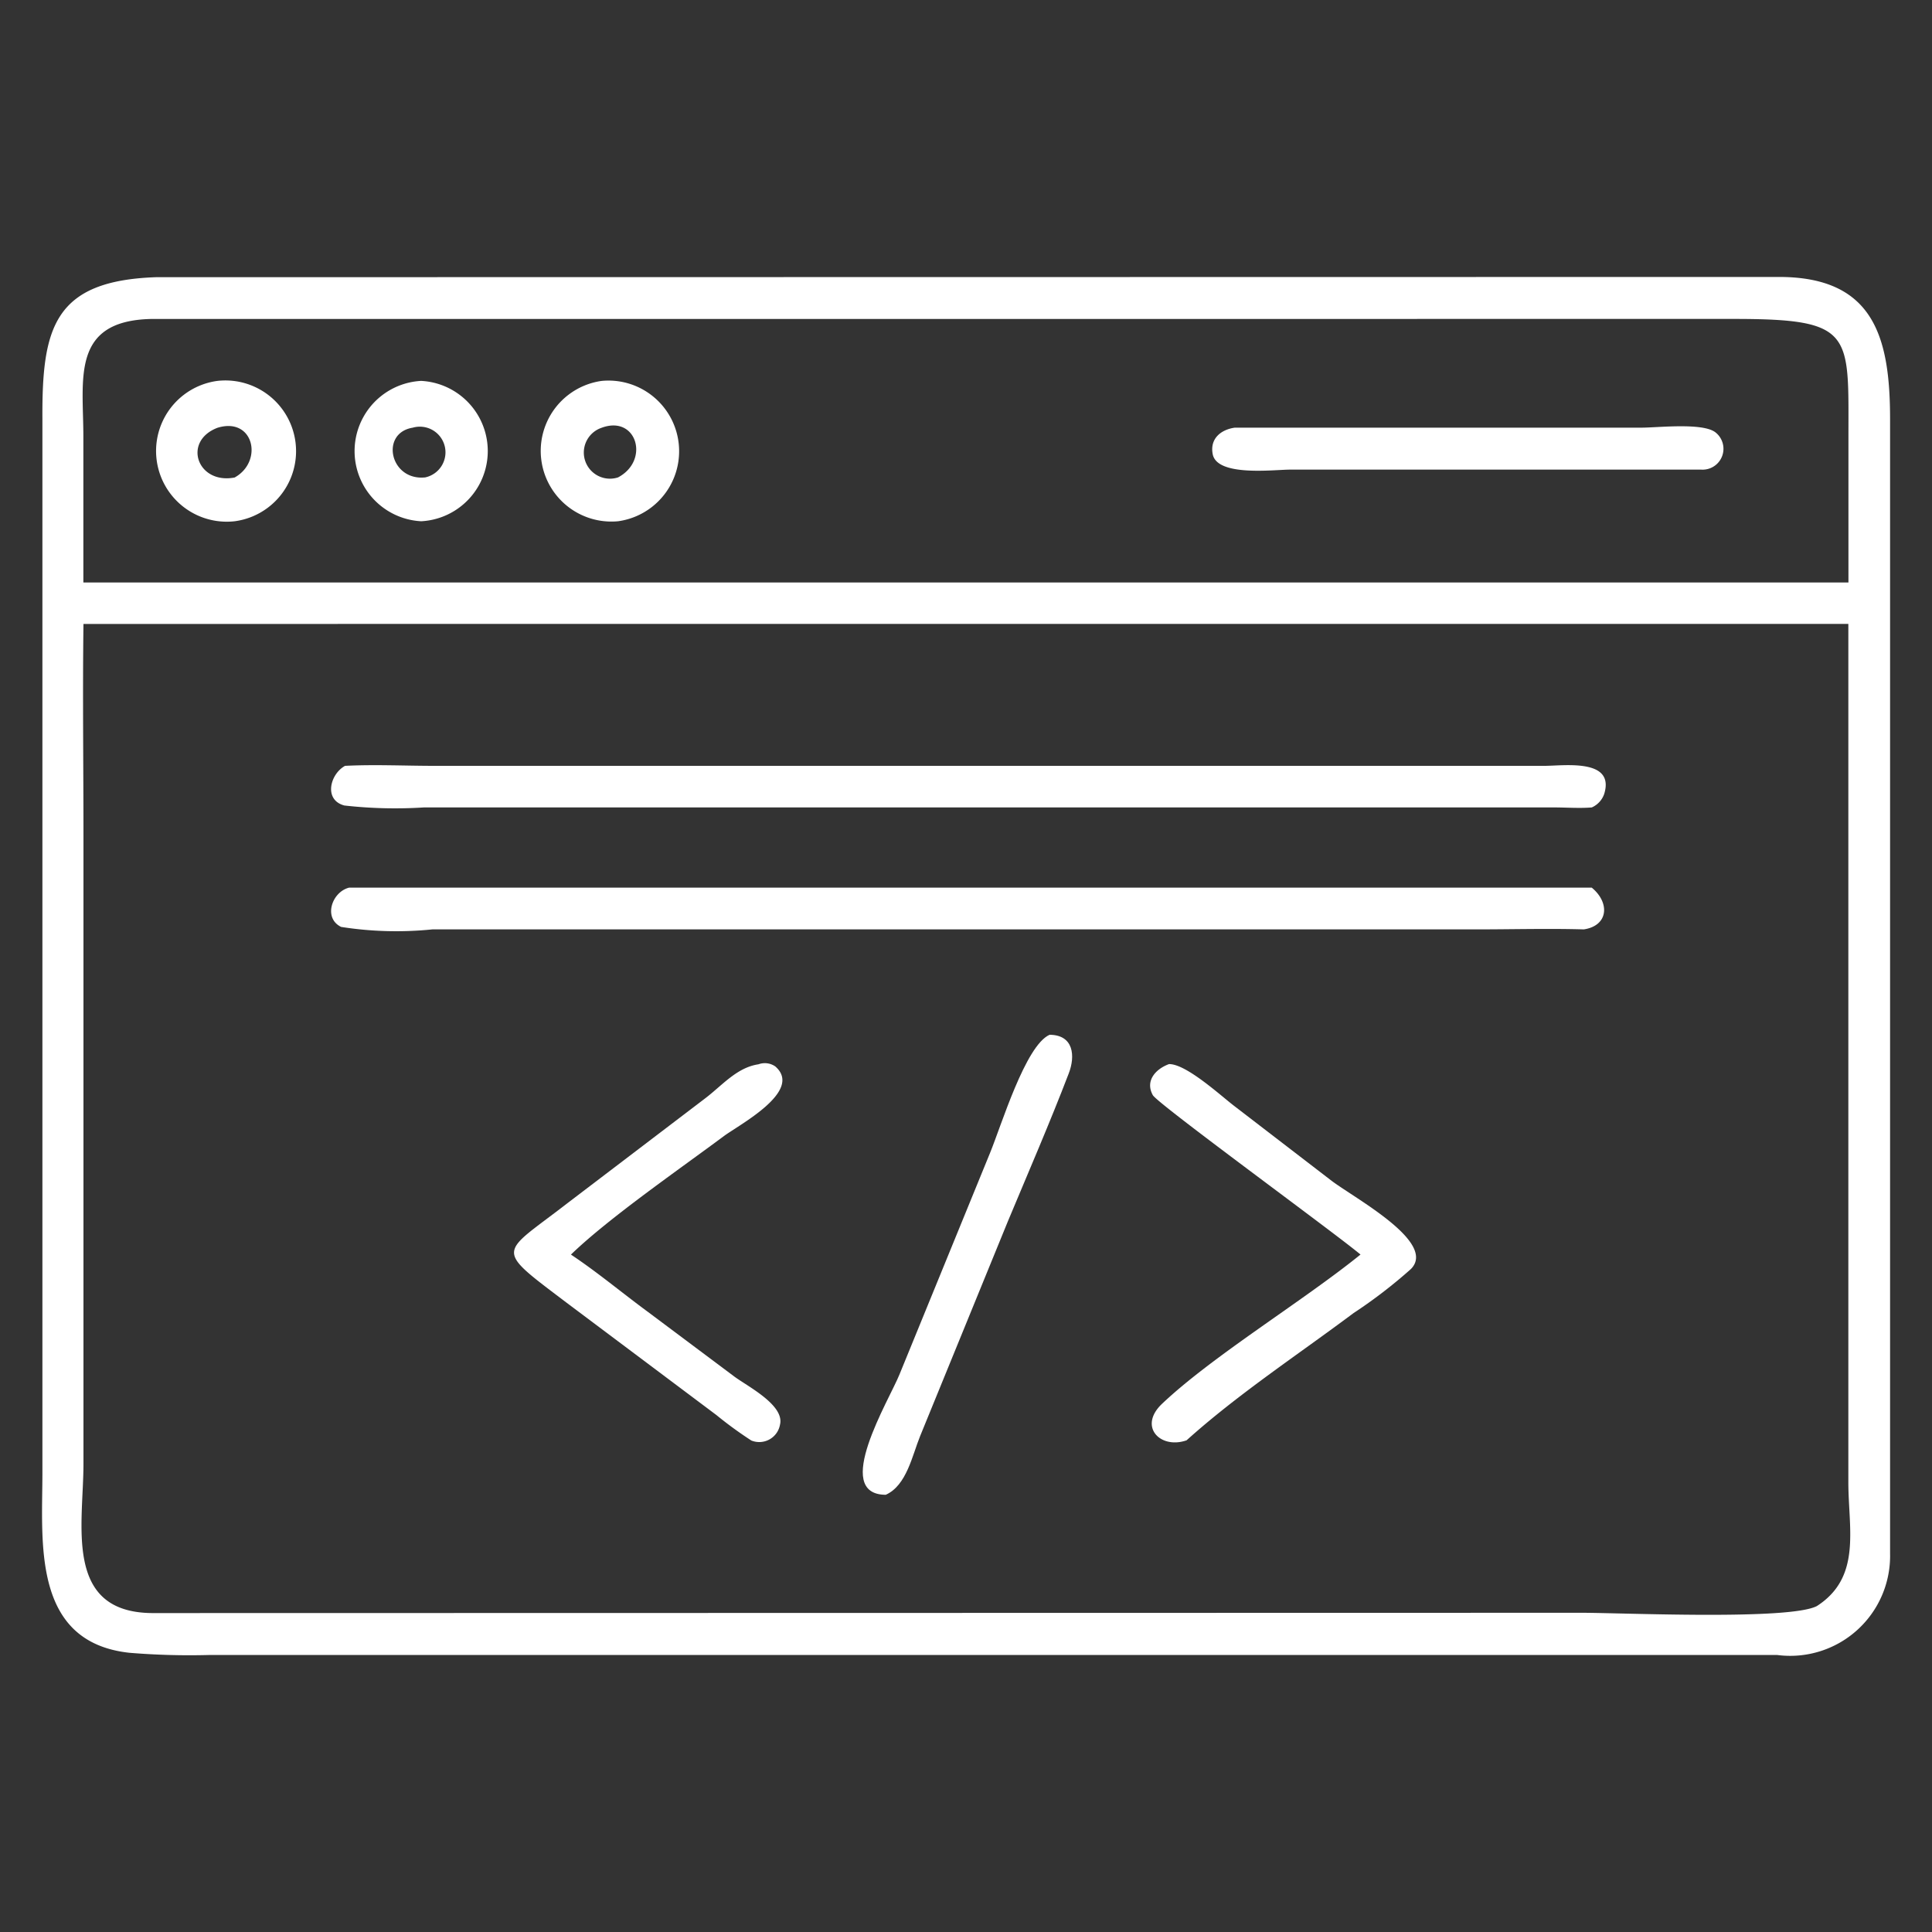
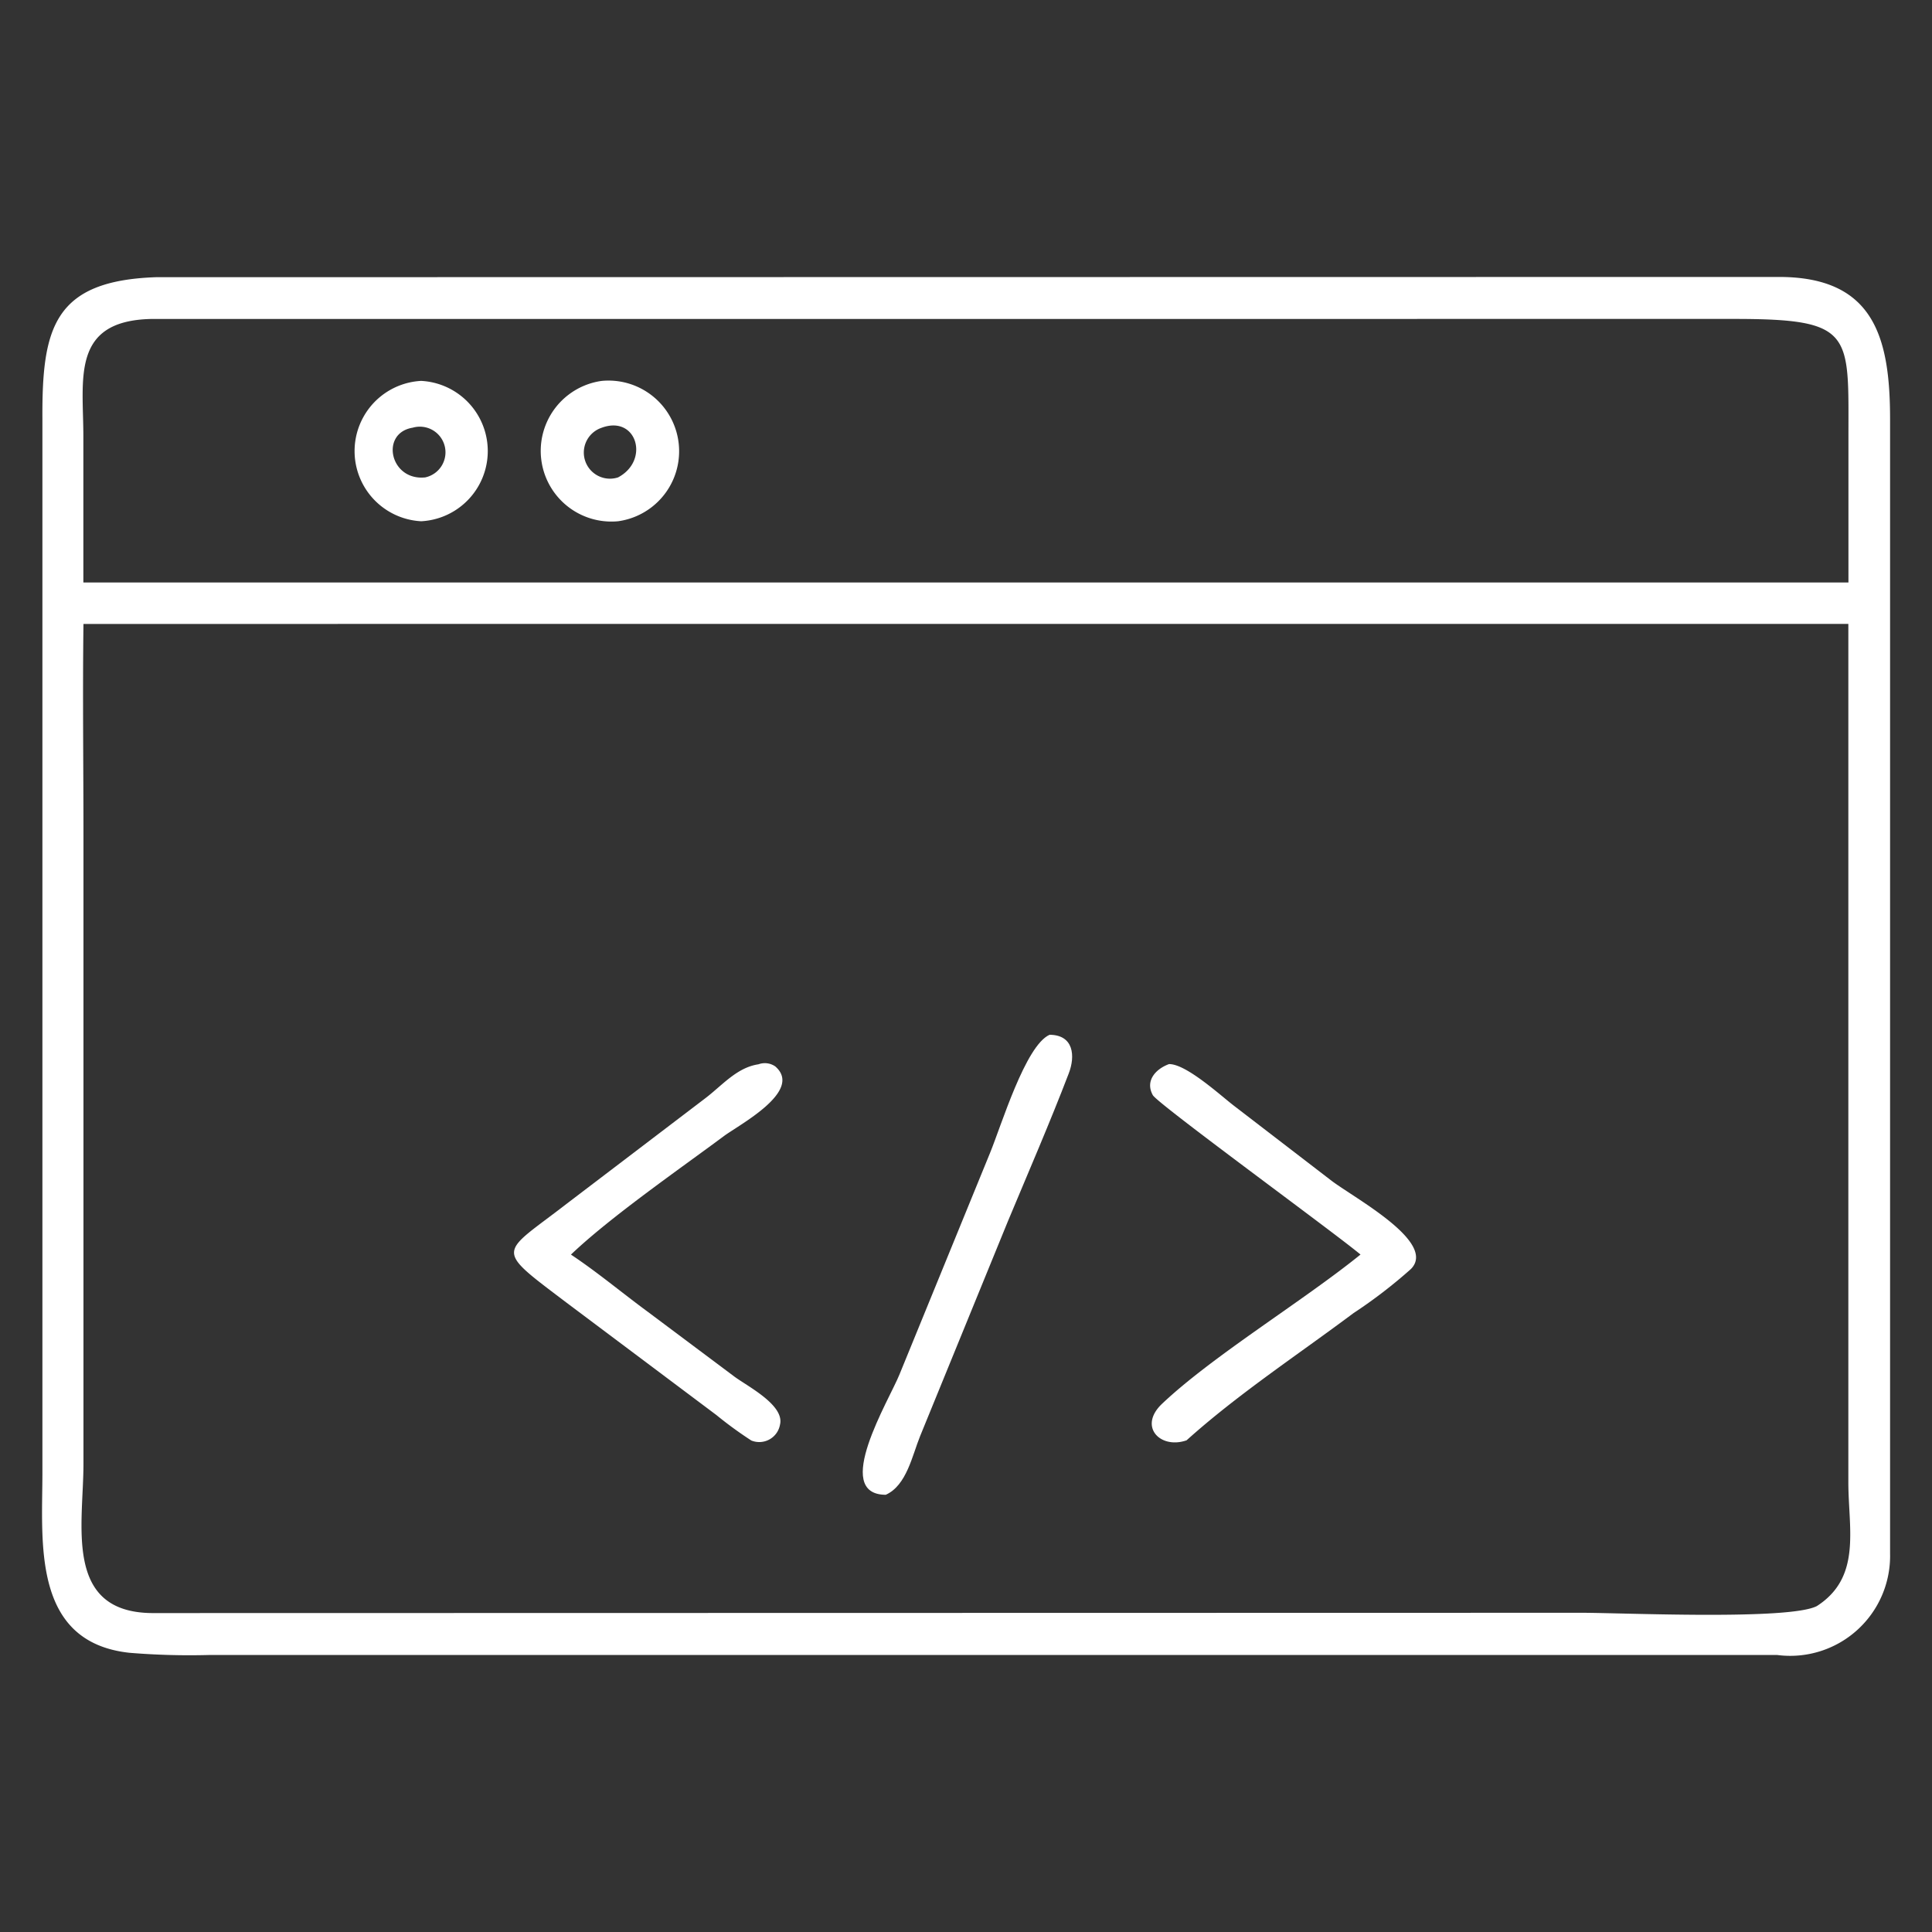
<svg xmlns="http://www.w3.org/2000/svg" id="icn_In_action_1" data-name="icn_In action_1" width="40" height="40" viewBox="0 0 40 40">
  <rect x="0" y="0" width="40" height="40" fill="#333333" stroke="none" />
-   <rect id="Rectangle_153842" data-name="Rectangle 153842" width="40" height="40" fill="#fff" opacity="0" />
  <g id="Group_39658" data-name="Group 39658" transform="translate(-580.551 -440.563)">
    <path id="Path_75222" data-name="Path 75222" d="M617.348,474.828H584.87a15.133,15.133,0,0,1-1.641-.046c-2.025-.222-1.8-2.3-1.8-3.729V449.239c-.01-1.876.227-2.865,2.354-2.937l33.6-.005c1.974,0,2.3,1.263,2.3,2.95v23.486A2.068,2.068,0,0,1,617.348,474.828Zm-33.671-27.661c-1.664.038-1.4,1.247-1.4,2.44v3.016h36.544v-3.014c0-2.156.11-2.443-2.376-2.443Zm-.943,6.314h-.455c-.019,1.46,0,2.923,0,4.383v13.007c0,1.26-.417,3.075,1.422,3.089l29.6-.006c.847,0,4.292.158,4.866-.139.932-.6.652-1.6.652-2.565v-17.77Z" transform="translate(0 0)" fill="#fff" />
    <g id="Group_39657" data-name="Group 39657" transform="translate(583.773 448.443)">
-       <path id="Path_75223" data-name="Path 75223" d="M591.3,454.148a1.464,1.464,0,0,0,.357,2.906A1.464,1.464,0,0,0,591.3,454.148Zm.357,2c-.773.149-1.088-.749-.357-1.029C592.048,454.887,592.257,455.809,591.66,456.146Z" transform="translate(-590.02 -454.142)" fill="#fff" />
      <path id="Path_75224" data-name="Path 75224" d="M606.256,457.069a1.455,1.455,0,0,0,0-2.906A1.455,1.455,0,0,0,606.256,457.069Zm-.176-1.937a.531.531,0,1,1,.26,1.029C605.61,456.237,605.4,455.245,606.079,455.132Z" transform="translate(-600.758 -454.157)" fill="#fff" />
      <path id="Path_75225" data-name="Path 75225" d="M620.775,457.069a1.463,1.463,0,0,0-.336-2.906A1.463,1.463,0,0,0,620.775,457.069Zm-.336-1.937c.721-.264,1,.677.336,1.029A.541.541,0,1,1,620.44,455.132Z" transform="translate(-611.201 -454.157)" fill="#fff" />
-       <path id="Path_75226" data-name="Path 75226" d="M680.4,457.723c-.268-.2-1.187-.095-1.514-.094h-8.431c-.286.039-.522.225-.459.55.092.47,1.268.319,1.6.319h8.517A.432.432,0,0,0,680.4,457.723Z" transform="translate(-648.11 -456.655)" fill="#fff" />
-       <path id="Path_75227" data-name="Path 75227" d="M628.425,483.257H605.442c-.613,0-1.24-.031-1.852,0-.312.17-.447.707-.014.821a9.392,9.392,0,0,0,1.647.04h23.4c.255,0,.525.021.779,0a.474.474,0,0,0,.258-.281C629.884,483.1,628.831,483.256,628.425,483.257Z" transform="translate(-599.668 -475.281)" fill="#fff" />
-       <path id="Path_75228" data-name="Path 75228" d="M629.4,492.513H603.671c-.354.088-.542.628-.164.813a7.373,7.373,0,0,0,1.889.051l21.62,0c.738,0,1.483-.021,2.22,0C629.745,493.3,629.779,492.825,629.4,492.513Z" transform="translate(-599.666 -482.015)" fill="#fff" />
      <path id="Path_75229" data-name="Path 75229" d="M647.4,503.645c-.5.222-1,1.882-1.233,2.448l-1.874,4.584c-.212.528-1.411,2.486-.285,2.492.434-.193.549-.817.714-1.22l1.815-4.442c.424-1.016.866-2.033,1.26-3.061C647.937,504.084,647.9,503.647,647.4,503.645Z" transform="translate(-628.892 -490.101)" fill="#fff" />
-       <path id="Path_75230" data-name="Path 75230" d="M621.486,507.3c.312-.234,1.656-.934,1.067-1.445a.38.38,0,0,0-.347-.044c-.454.067-.758.445-1.113.712l-2.855,2.173c-1.386,1.073-1.524.9-.011,2.047l3.106,2.329a8.193,8.193,0,0,0,.724.528.436.436,0,0,0,.594-.328c.1-.407-.685-.8-.951-1l-1.784-1.335c-.531-.39-1.045-.822-1.593-1.186l.034-.033C619.14,508.971,620.583,507.972,621.486,507.3Z" transform="translate(-609.724 -491.656)" fill="#fff" />
+       <path id="Path_75230" data-name="Path 75230" d="M621.486,507.3c.312-.234,1.656-.934,1.067-1.445a.38.38,0,0,0-.347-.044c-.454.067-.758.445-1.113.712l-2.855,2.173c-1.386,1.073-1.524.9-.011,2.047l3.106,2.329a8.193,8.193,0,0,0,.724.528.436.436,0,0,0,.594-.328c.1-.407-.685-.8-.951-1l-1.784-1.335c-.531-.39-1.045-.822-1.593-1.186C619.14,508.971,620.583,507.972,621.486,507.3Z" transform="translate(-609.724 -491.656)" fill="#fff" />
      <path id="Path_75231" data-name="Path 75231" d="M669.03,508.28l-2.017-1.55c-.276-.21-.995-.874-1.352-.868-.274.1-.5.344-.335.643.1.18,3.745,2.836,4.3,3.3-1.2.97-3.064,2.1-4.109,3.09-.5.474-.033.946.508.756,1.065-.958,2.306-1.773,3.454-2.632a10.22,10.22,0,0,0,1.191-.915C671.213,509.553,669.514,508.645,669.03,508.28Z" transform="translate(-644.68 -491.711)" fill="#fff" />
    </g>
  </g>
</svg>